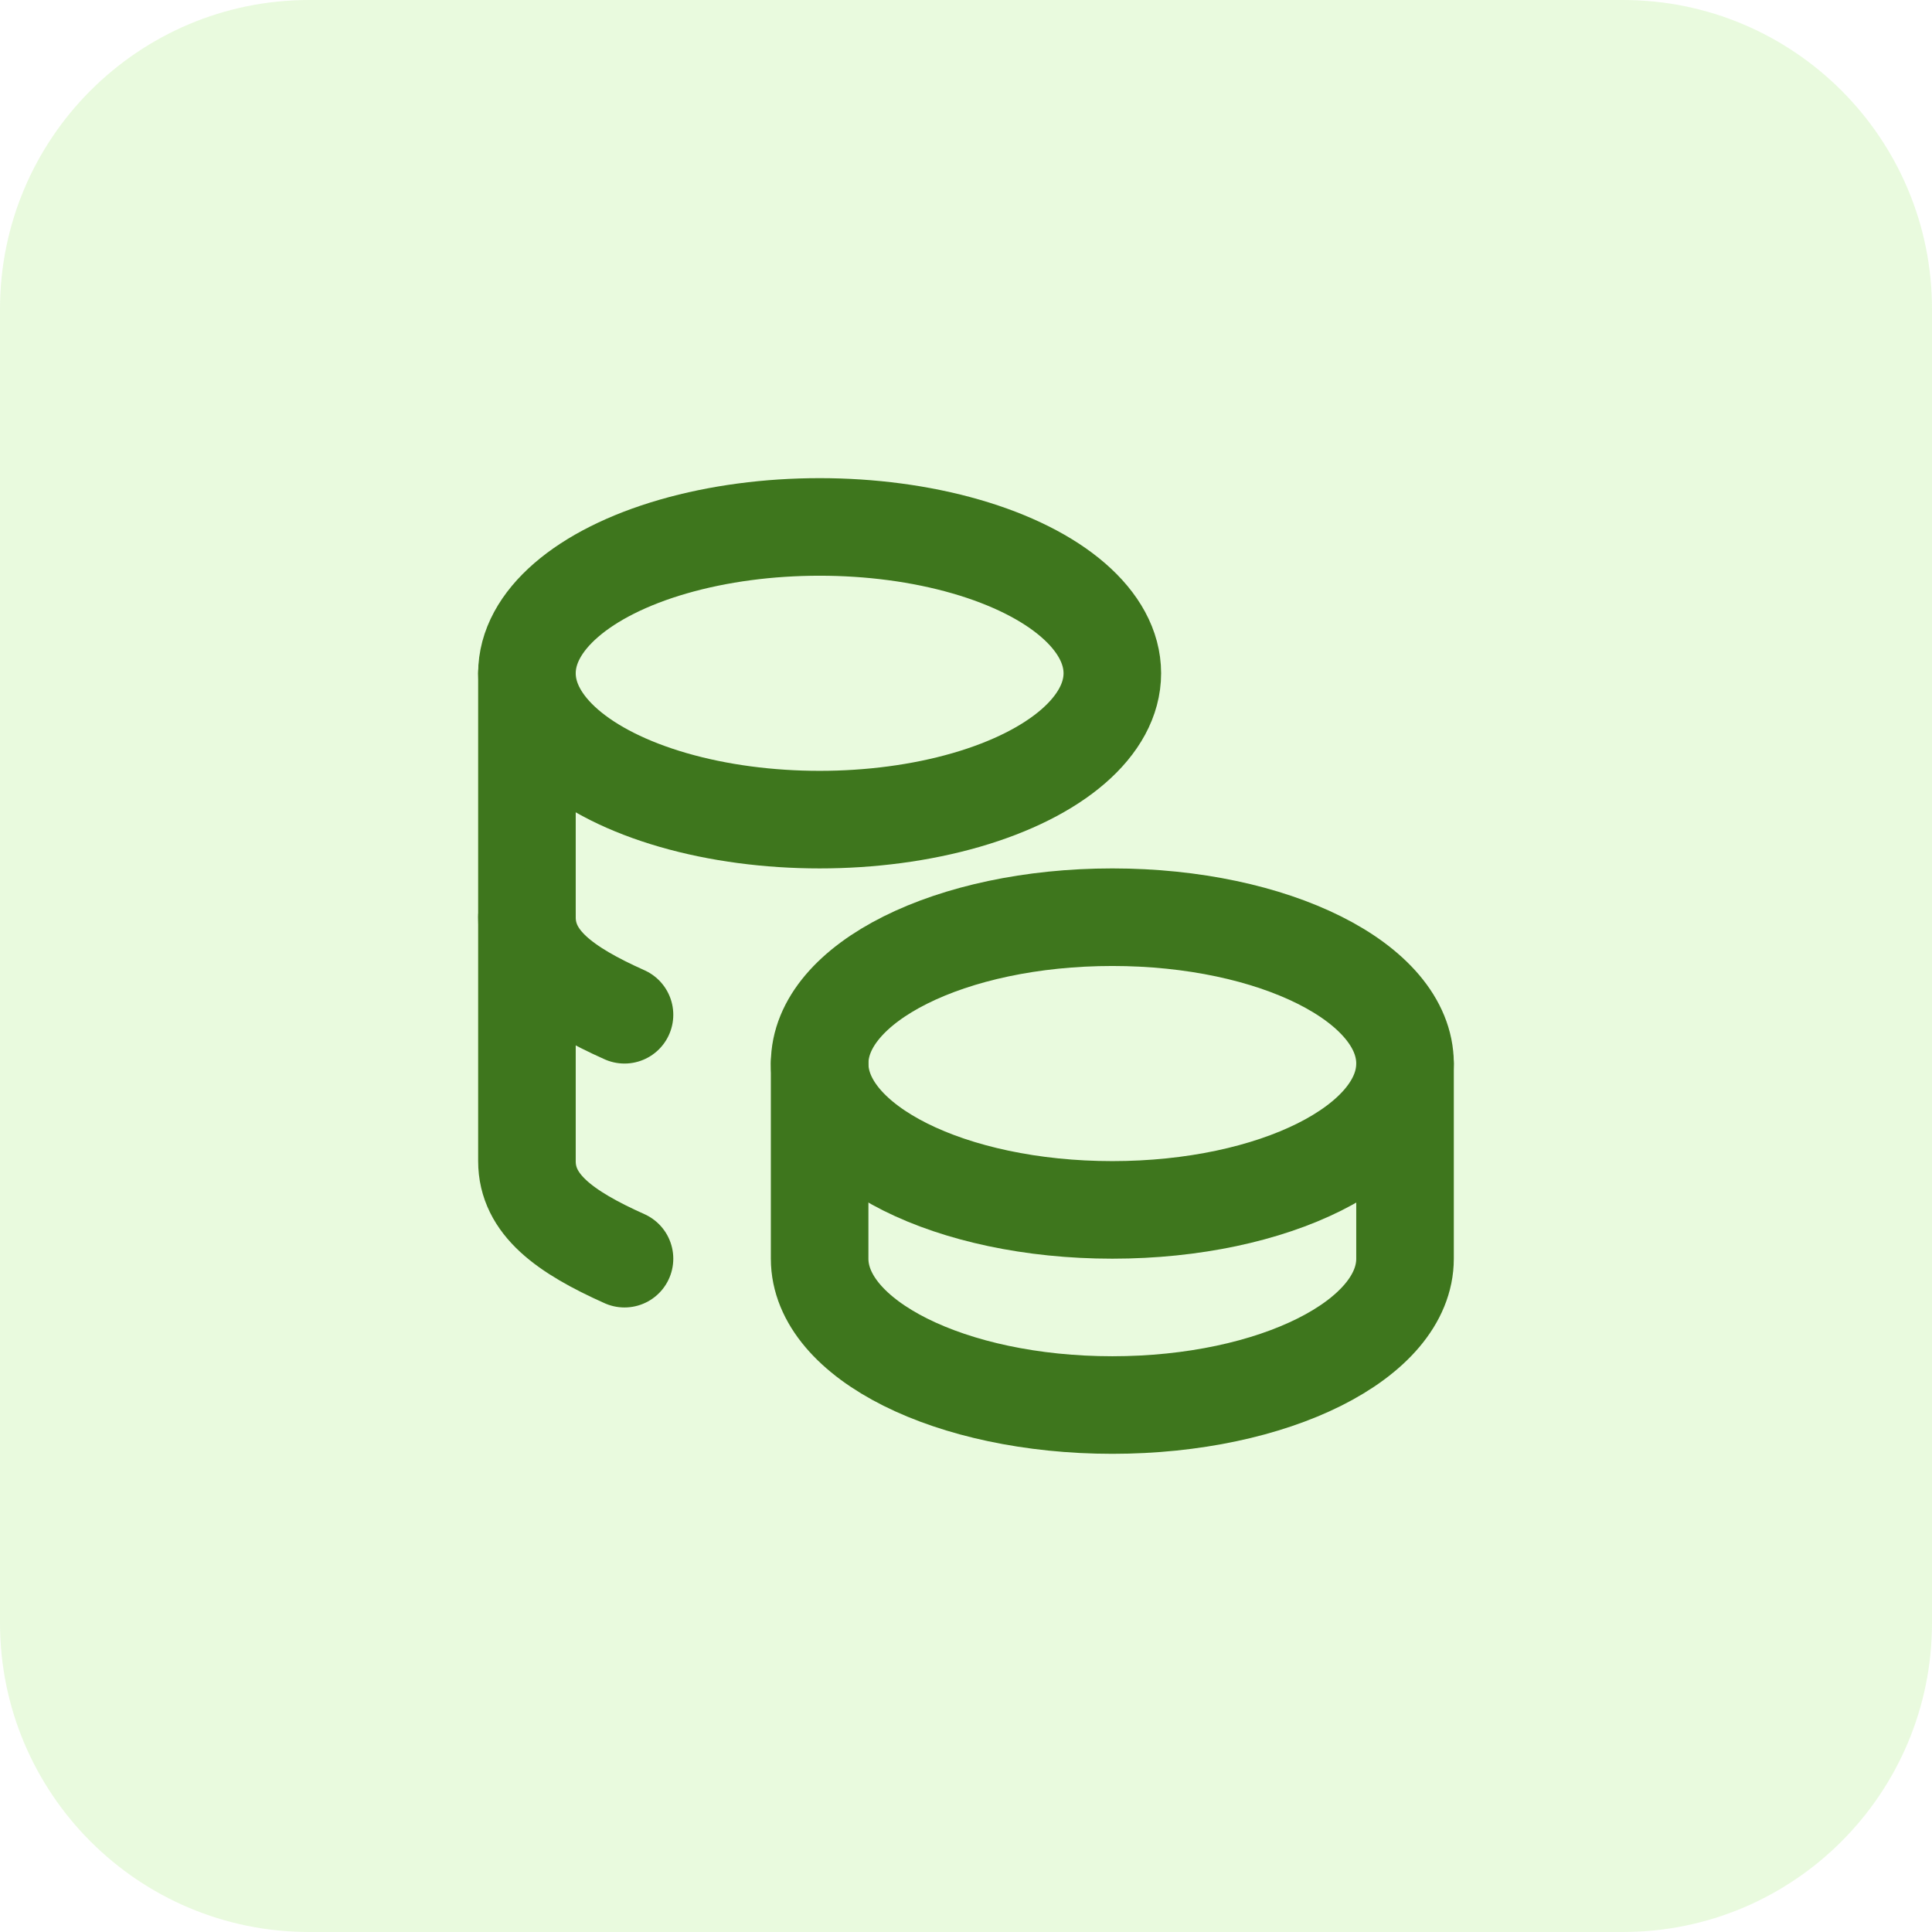
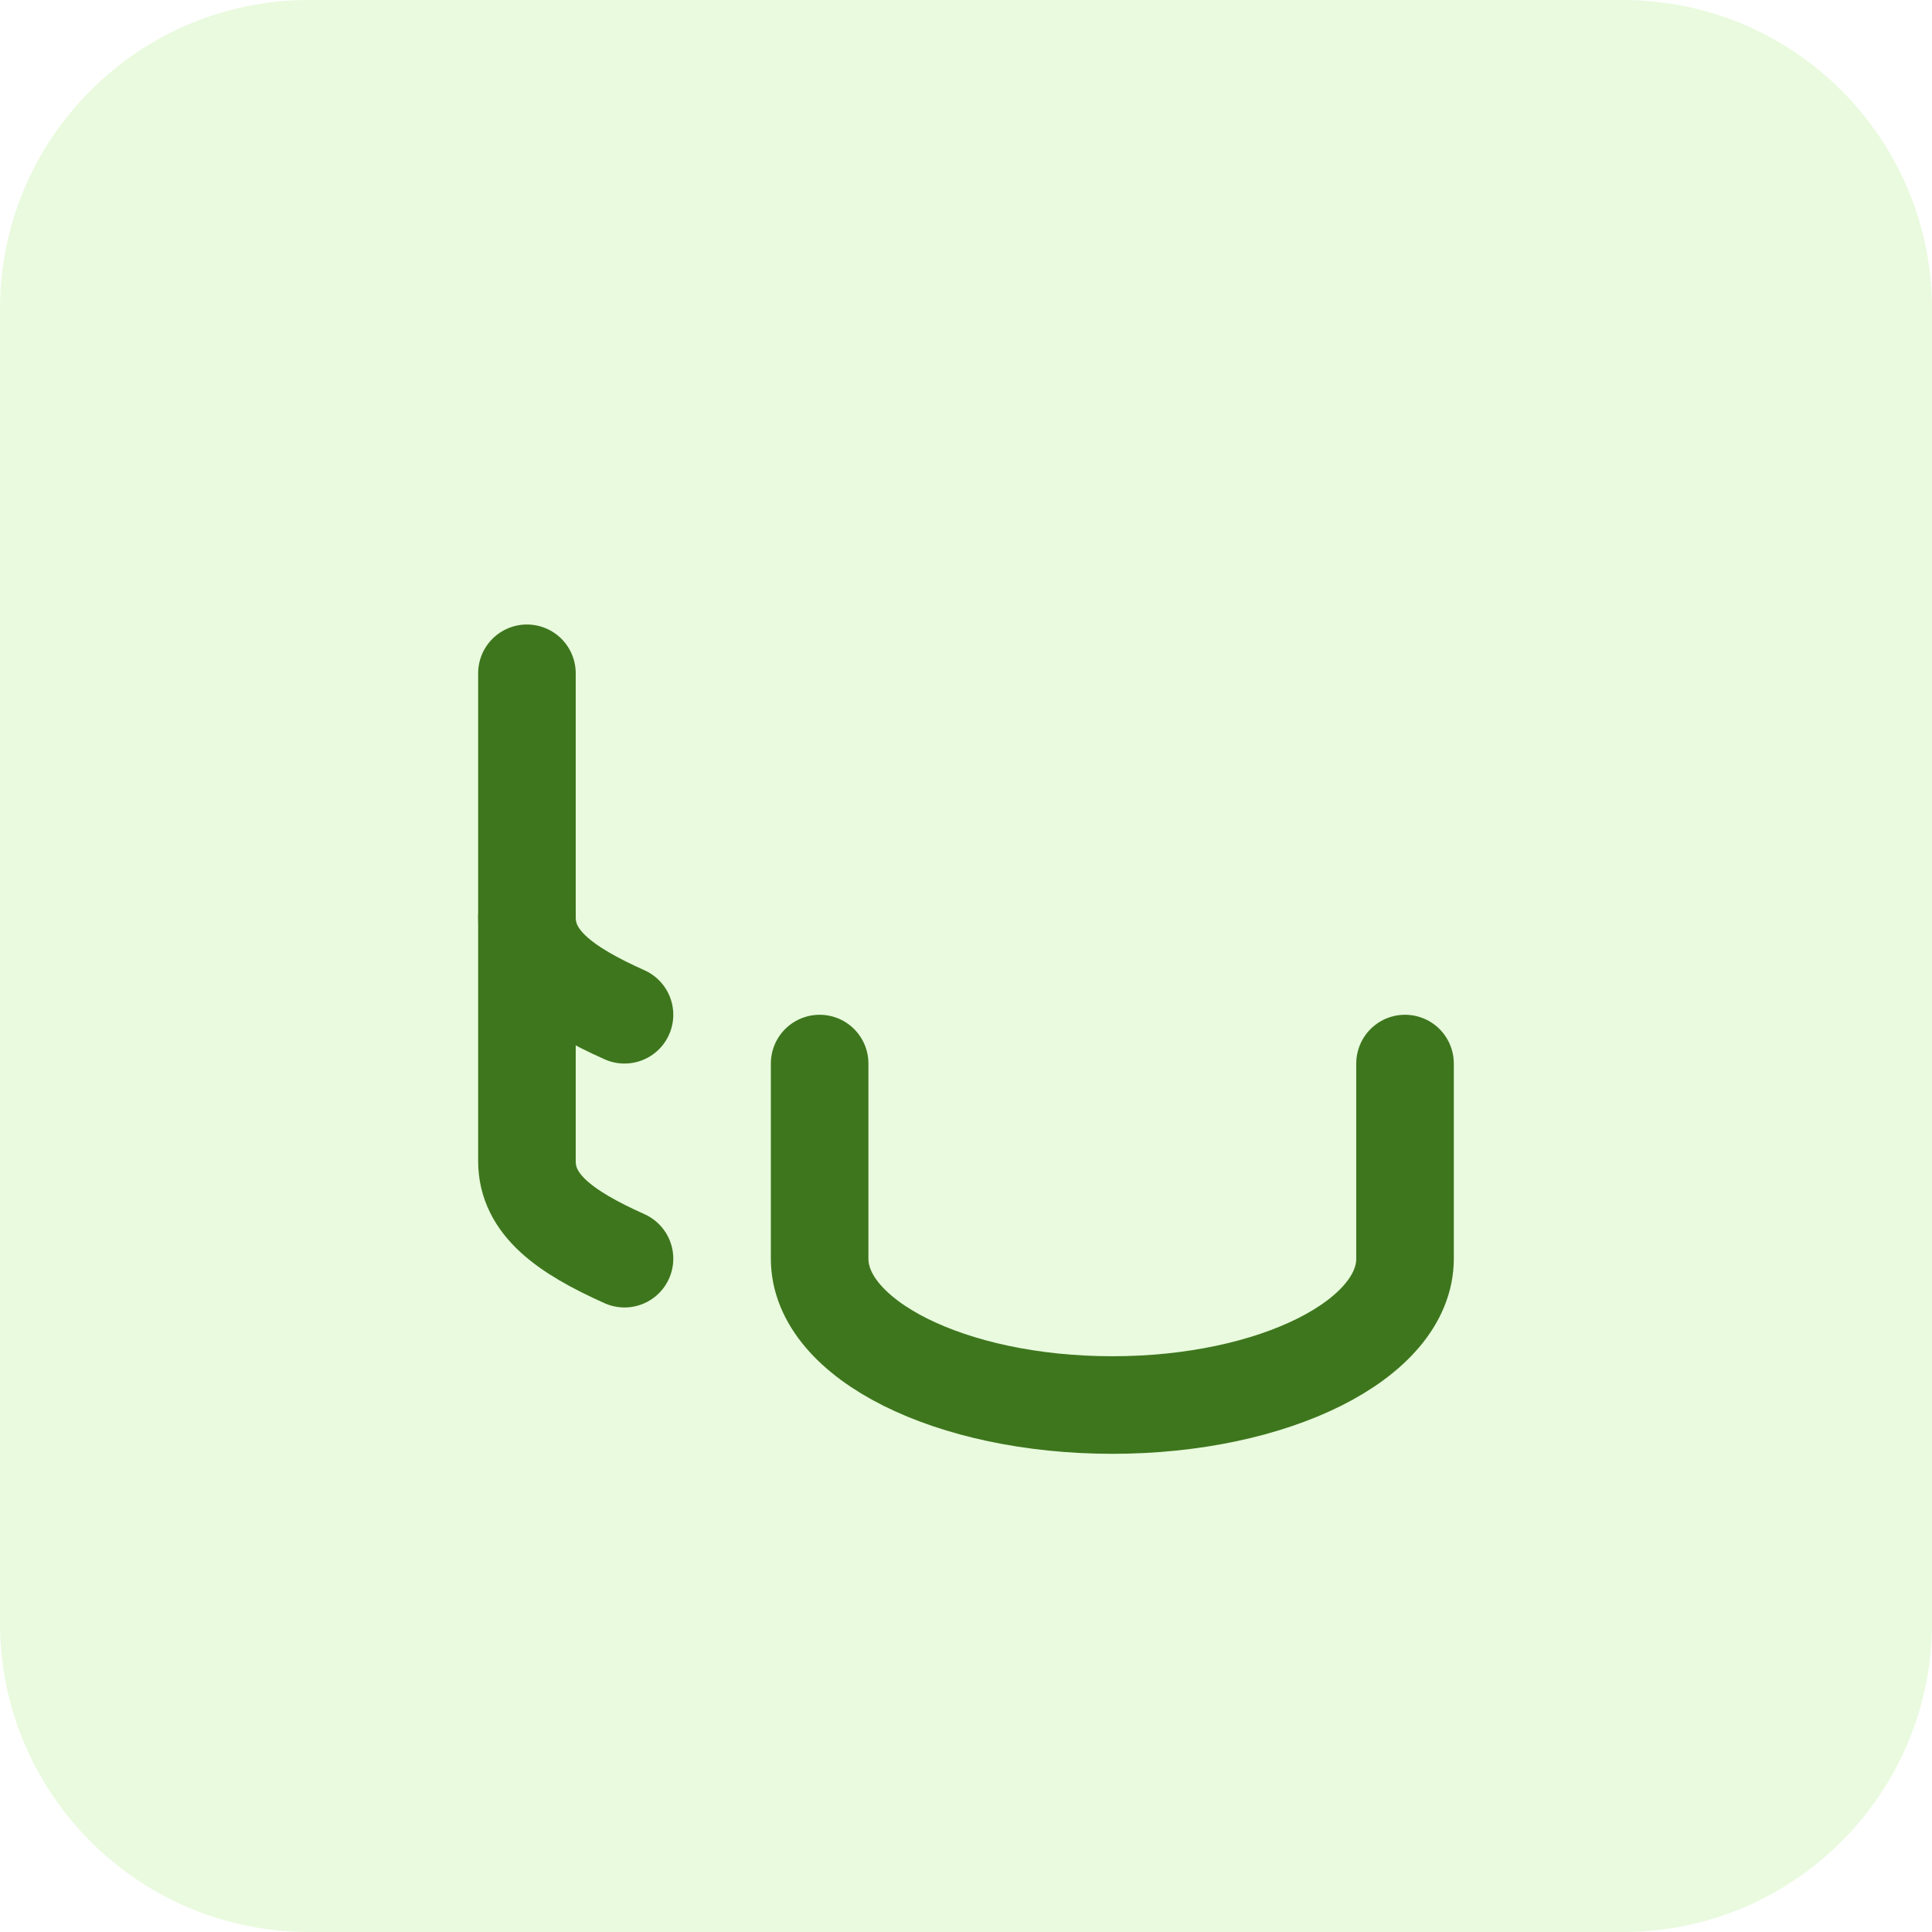
<svg xmlns="http://www.w3.org/2000/svg" width="100%" height="100%" viewBox="0 0 100 100" xml:space="preserve" style="fill-rule:evenodd;clip-rule:evenodd;stroke-linecap:round;stroke-linejoin:round;">
  <g transform="matrix(2.525,0,0,2.525,19.699,19.699)">
-     <path d="M9,14C9,15.657 11.686,17 15,17C18.314,17 21,15.657 21,14C21,12.343 18.314,11 15,11C11.686,11 9,12.343 9,14Z" style="fill:none;fill-rule:nonzero;stroke:rgb(46,94,19);stroke-width:2px;" />
    <path d="M9,14L9,18C9,19.656 11.686,21 15,21C18.314,21 21,19.656 21,18L21,14" style="fill:none;fill-rule:nonzero;stroke:rgb(46,94,19);stroke-width:2px;" />
-     <path d="M3,6C3,7.072 4.144,8.062 6,8.598C7.856,9.134 10.144,9.134 12,8.598C13.856,8.062 15,7.072 15,6C15,4.928 13.856,3.938 12,3.402C10.144,2.866 7.856,2.866 6,3.402C4.144,3.938 3,4.928 3,6Z" style="fill:none;fill-rule:nonzero;stroke:rgb(46,94,19);stroke-width:2px;" />
    <path d="M3,6L3,16C3,16.888 3.772,17.45 5,18" style="fill:none;fill-rule:nonzero;stroke:rgb(46,94,19);stroke-width:2px;" />
    <path d="M3,11C3,11.888 3.772,12.45 5,13" style="fill:none;fill-rule:nonzero;stroke:rgb(46,94,19);stroke-width:2px;" />
  </g>
  <path d="M0,16C0,7.163 7.163,0 16,0L84,0C92.837,0 100,7.163 100,16L100,84C100,92.837 92.837,100 84,100L16,100C7.163,100 0,92.837 0,84L0,16Z" style="fill:rgb(136,230,74);fill-opacity:0.18;fill-rule:nonzero;" />
</svg>